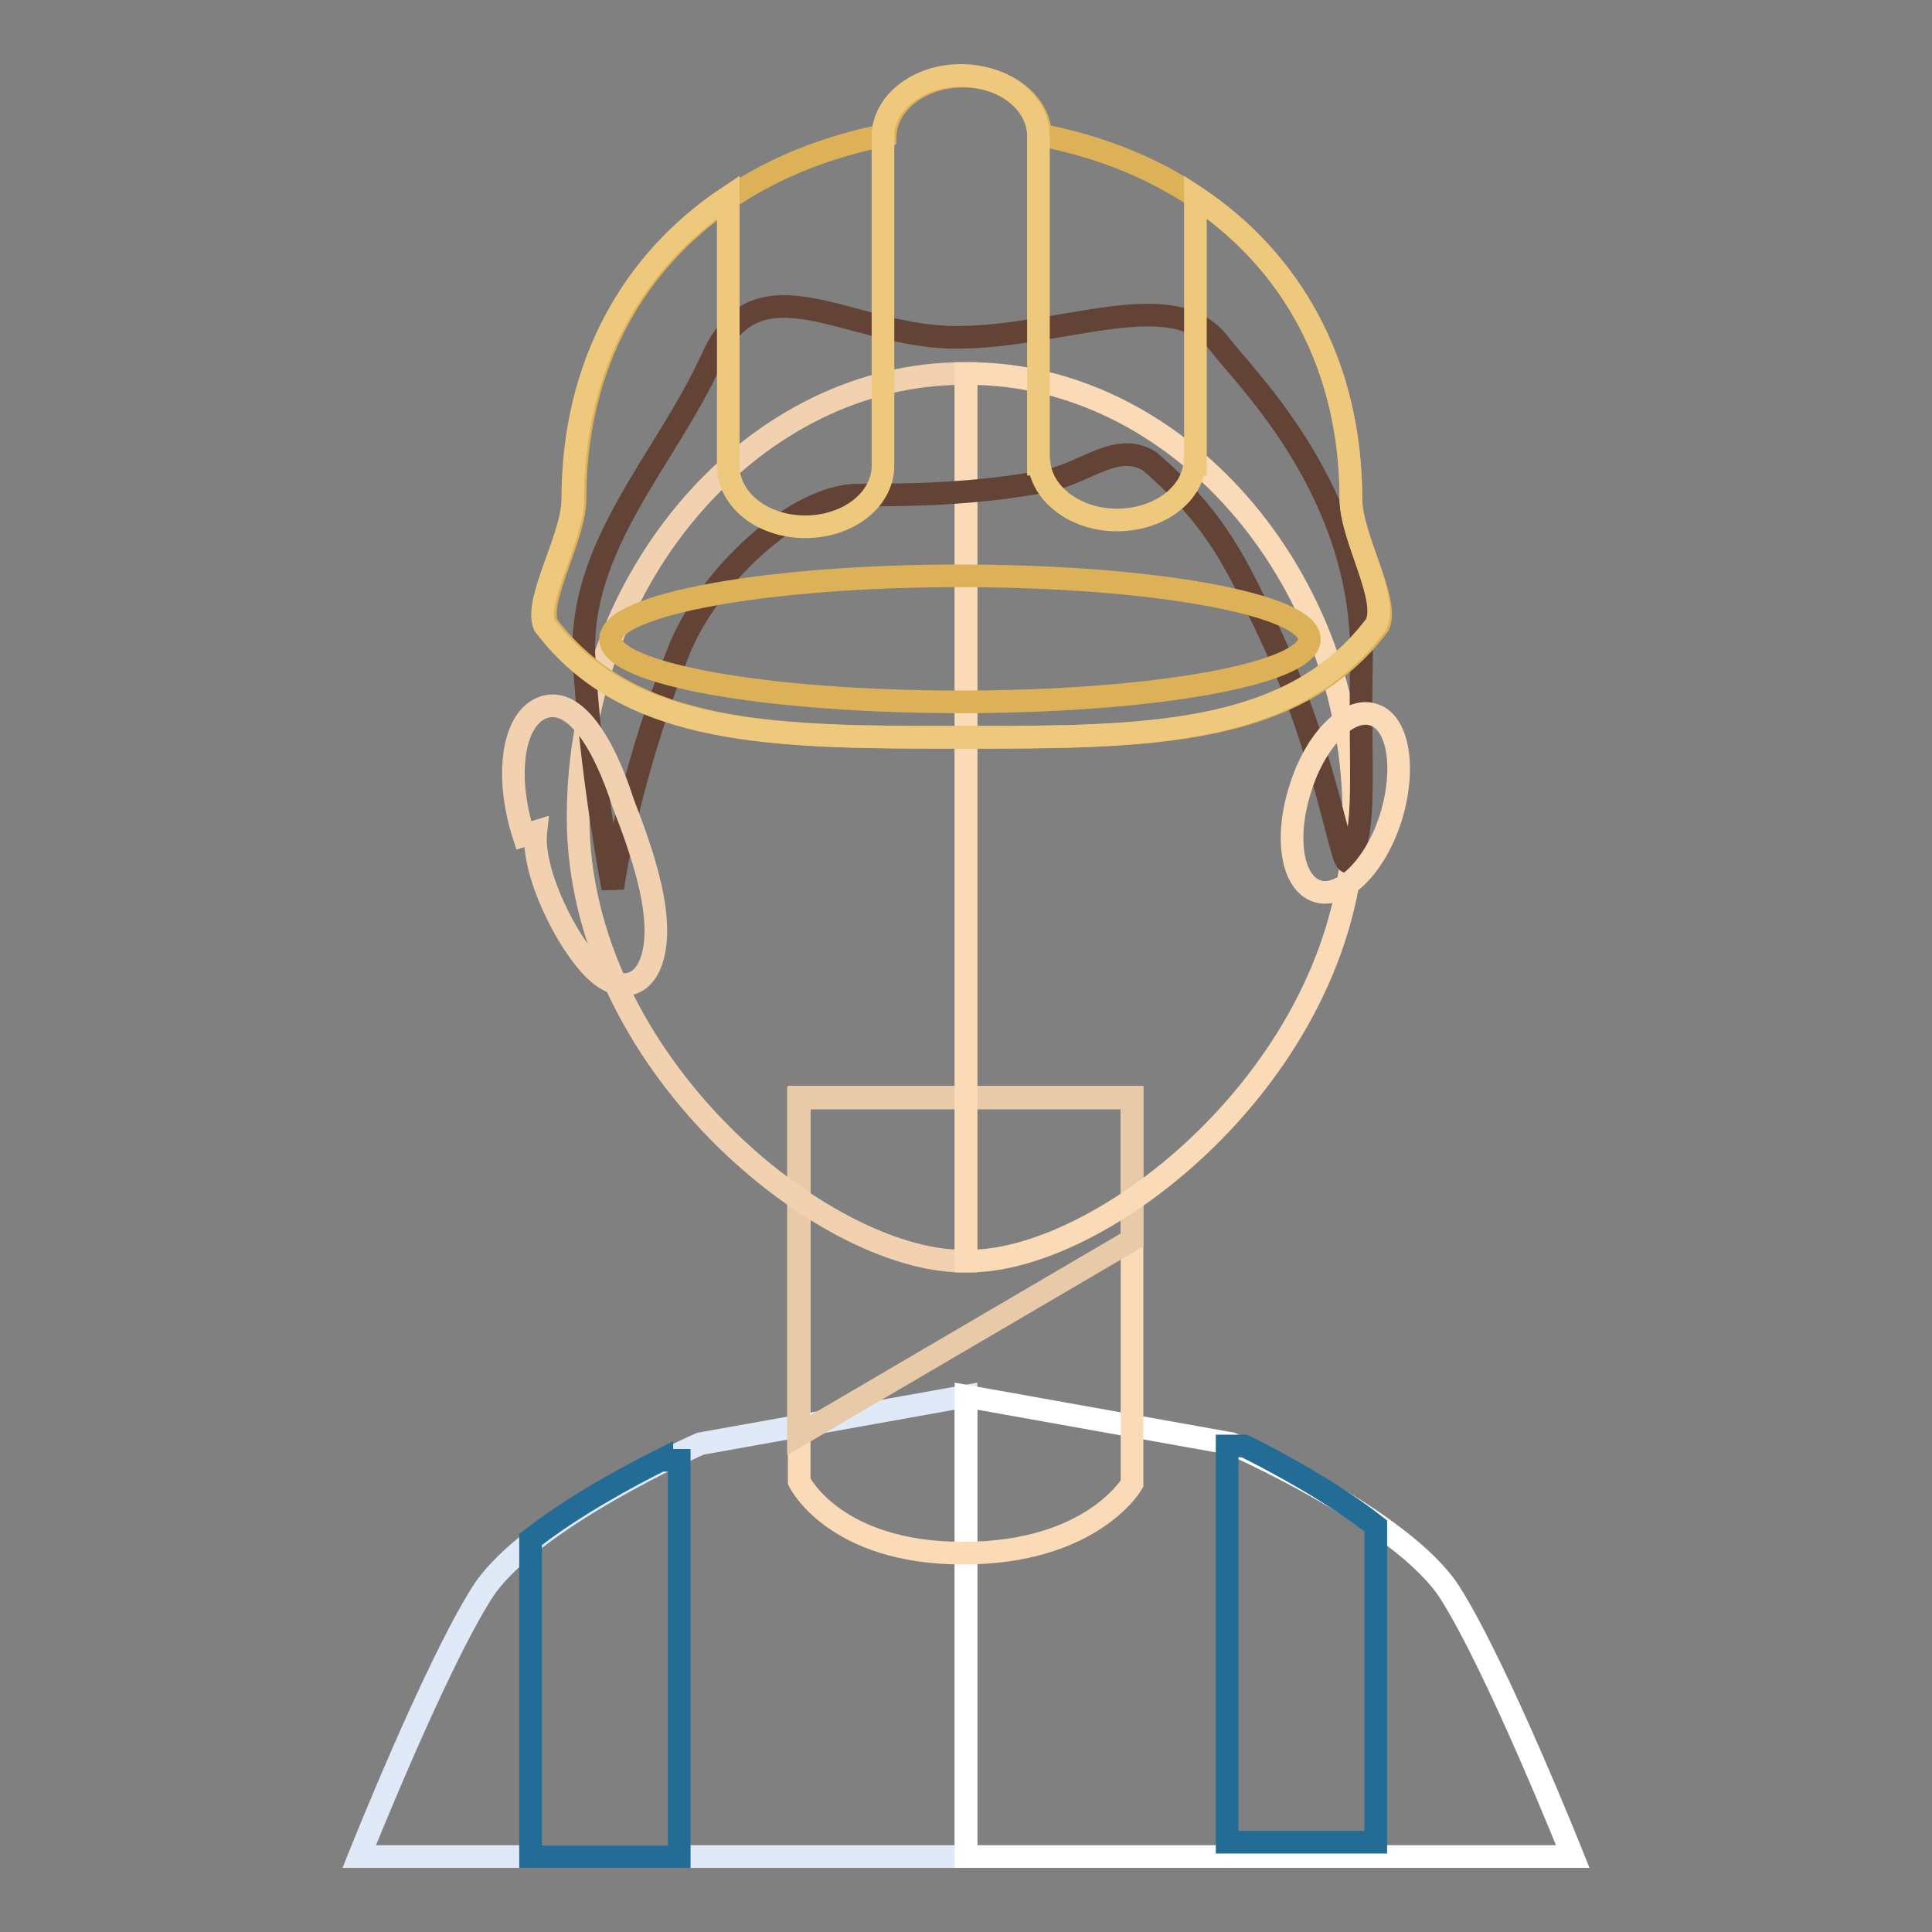
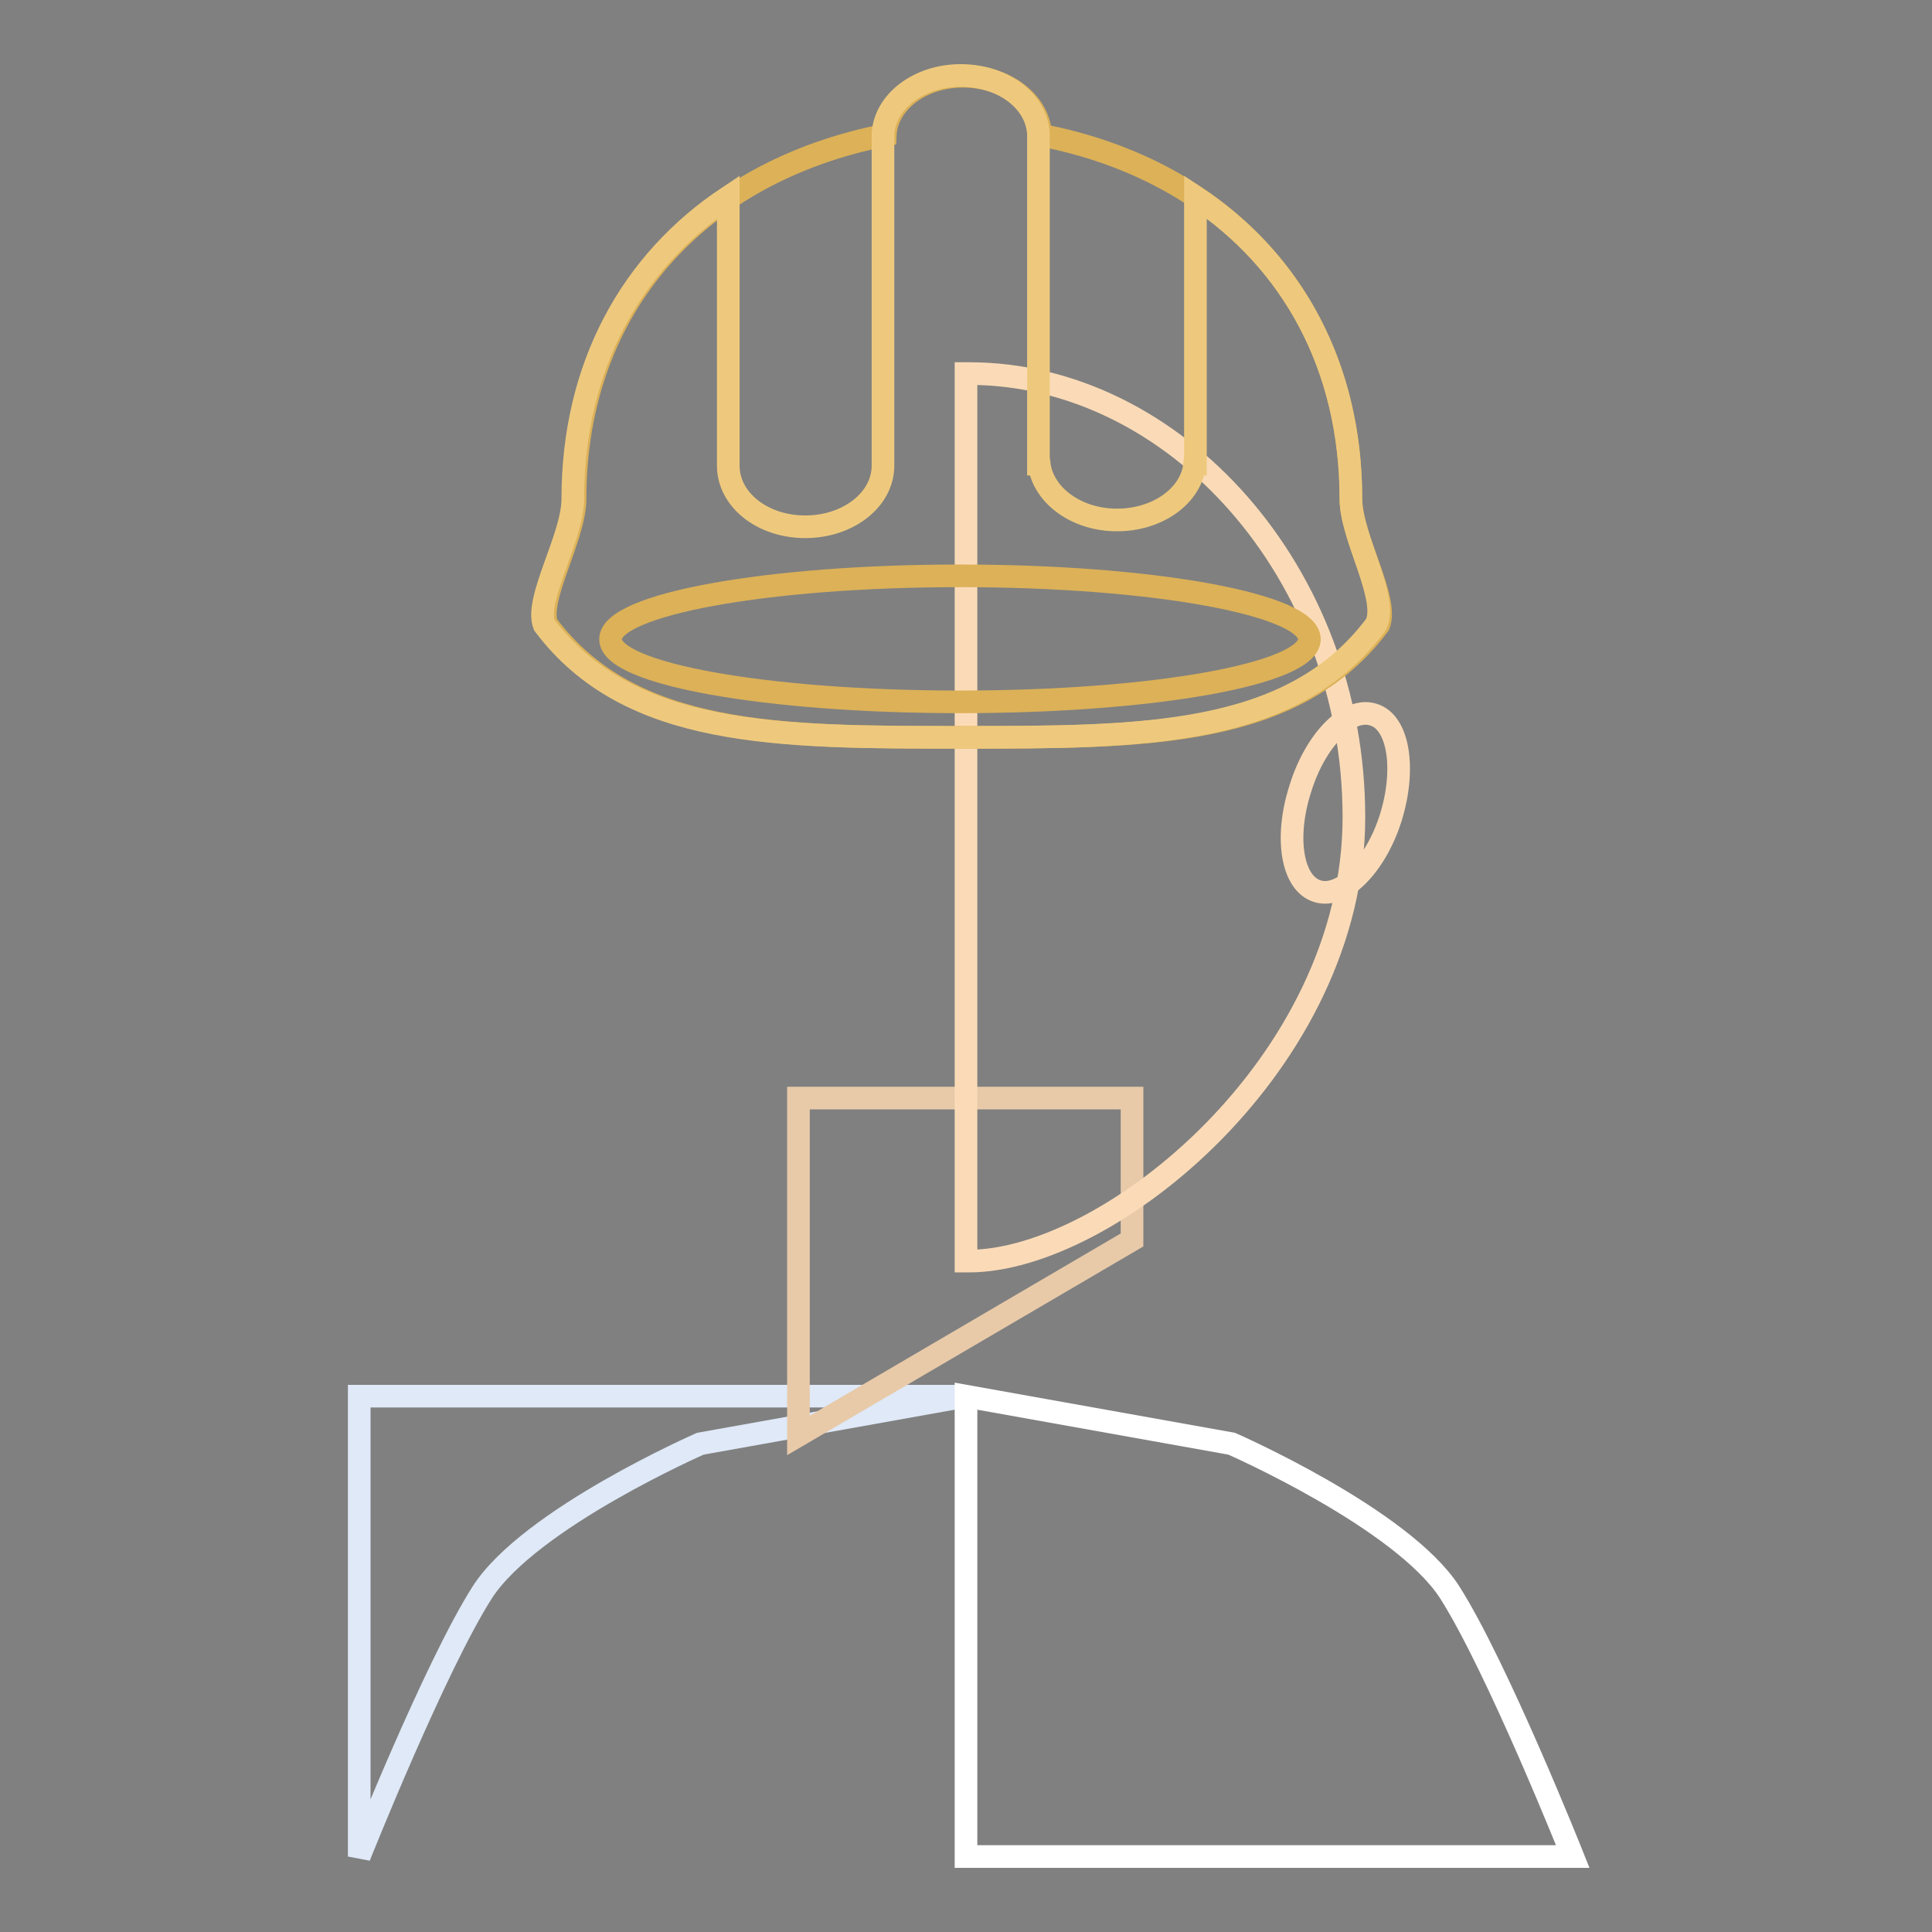
<svg xmlns="http://www.w3.org/2000/svg" version="1.1" x="0px" y="0px" viewBox="0 0 256 256" enable-background="new 0 0 256 256" xml:space="preserve">
  <rect x="0" y="0" width="256" height="256" fill="#808080" stroke="none" />
  <g>
-     <path stroke-width="3" fill-opacity="0" stroke="#dfe9f7" d="M128,185l-35.2,6.3c0,0-22.6,9.9-28.9,19.7c-6.3,9.9-16.3,35-16.3,35H128V185z" />
+     <path stroke-width="3" fill-opacity="0" stroke="#dfe9f7" d="M128,185l-35.2,6.3c0,0-22.6,9.9-28.9,19.7c-6.3,9.9-16.3,35-16.3,35V185z" />
    <path stroke-width="3" fill-opacity="0" stroke="#ffffff" d="M128,185l35.2,6.3c0,0,22.6,9.9,28.9,19.7c6.3,9.9,16.3,35,16.3,35H128V185z" />
-     <path stroke-width="3" fill-opacity="0" stroke="#fbdbb7" d="M150,196.6c0,0-5.3,9.2-22.4,9.2c-17.1,0-21.7-9.5-21.7-9.5v-50.9H150L150,196.6L150,196.6z" />
    <path stroke-width="3" fill-opacity="0" stroke="#e8caa9" d="M150,164.3l-44.2,25.9v-44.7H150V164.3z" />
-     <path stroke-width="3" fill-opacity="0" stroke="#f1d1af" d="M128,49.5c-0.2,0-0.3,0-0.4,0c-27.2,0-51,26.3-51,58.8c0,32.5,32.5,58.8,51,58.8c0.2,0,0.3,0,0.4,0V49.5z" />
    <path stroke-width="3" fill-opacity="0" stroke="#fbdbb7" d="M128,49.5c0.2,0,0.3,0,0.4,0c27.2,0,51,26.3,51,58.8c0,32.5-32.5,58.8-51,58.8c-0.2,0-0.3,0-0.4,0V49.5 L128,49.5z" />
-     <path stroke-width="3" fill-opacity="0" stroke="#624335" d="M77.4,87.5c-0.9-15.2,10.9-26.6,17-40.1c6.1-13.5,18.2-2.7,32.3-2.7c14.1,0,28.8-7.2,34.9,0.9 c3.6,4.7,19.2,19.7,18.8,41.9c-0.3,15.6,0.8,22.2-1.7,26.6c-0.9,1.5-2.9-14.5-10.9-31.1c-3.8-7.8-6.4-14.1-15.5-21.9 c-4.4-2.7-8.5,1.7-14,2.7c-9.3,1.7-17.5,1.8-24.6,1.8c-8.2,0-20,10.8-23.9,21c-7,18-8.6,31.1-8.6,31.1S78.3,102.8,77.4,87.5 L77.4,87.5z" />
-     <path stroke-width="3" fill-opacity="0" stroke="#f1d1af" d="M71,110.2c-0.6,5.4,4.2,14.9,7.9,18.4c3.7,3.5,7.3,1.9,7.9-3.5c0.6-5-1.5-11.7-4.2-18.6 c-2.6-8.1-6.4-14.1-10.5-12.8c-4.1,1.3-5.3,8.9-2.7,17C69.4,110.7,69.4,110.7,71,110.2z" />
    <path stroke-width="3" fill-opacity="0" stroke="#fbdbb7" d="M174.6,118.1c3.3,1,7.7-3.4,9.7-9.8c2-6.5,1-12.6-2.3-13.6c-3.3-1.1-7.7,3.3-9.7,9.8 C170.2,111,171.2,117.1,174.6,118.1L174.6,118.1z" />
    <path stroke-width="3" fill-opacity="0" stroke="#dcb158" d="M179,66.1c0-25.7-16.6-43.5-41.1-48.2c-0.2-4.4-4.7-7.8-10.3-7.8s-10.1,3.5-10.3,7.8 c-24.5,4.8-41.1,22.5-41.1,48.2c0,5.1-5.1,13.3-3.7,16.7c11.2,14.9,30.8,14.9,55.1,14.9c24.3,0,43.9,0,55.1-14.9 C184.1,79.4,179,71.2,179,66.1z" />
    <path stroke-width="3" fill-opacity="0" stroke="#eec97d" d="M179,66.1c0-17.6-7.8-31.5-20.6-40v35.4h-0.1c-0.4,4.1-4.8,7.4-10.3,7.4c-5.4,0-9.8-3.3-10.3-7.4h-0.1V17.8 h0c-0.2-4.4-4.7-7.8-10.3-7.8c-5.6,0-10.1,3.5-10.3,7.8h0v43.6h0c0,0.1,0,0.2,0,0.3c0,4.5-4.6,8.1-10.3,8.1 c-5.7,0-10.2-3.6-10.2-8.1c0-0.1,0-0.2,0-0.3h0V26.1c-12.8,8.5-20.6,22.4-20.6,40c0,5.1-5.1,13.3-3.8,16.7 c11.2,14.9,30.8,14.9,55.1,14.9c24.3,0,43.9,0,55.1-14.9C184.1,79.4,179,71.2,179,66.1z" />
    <path stroke-width="3" fill-opacity="0" stroke="#dcb158" d="M80.9,84.7c0,4.6,20.7,8.3,46.3,8.3c25.6,0,46.3-3.7,46.3-8.3s-20.7-8.4-46.3-8.4 C101.6,76.3,80.9,80.1,80.9,84.7z" />
-     <path stroke-width="3" fill-opacity="0" stroke="#226c96" d="M87.7,193.4c-4.6,2.3-11.8,6.2-17.4,10.6V246H90v-52.5H87.7z M164.9,191.6c4.6,2.3,11.8,6.2,17.4,10.6v41.9 h-19.7v-52.5H164.9z" />
  </g>
</svg>